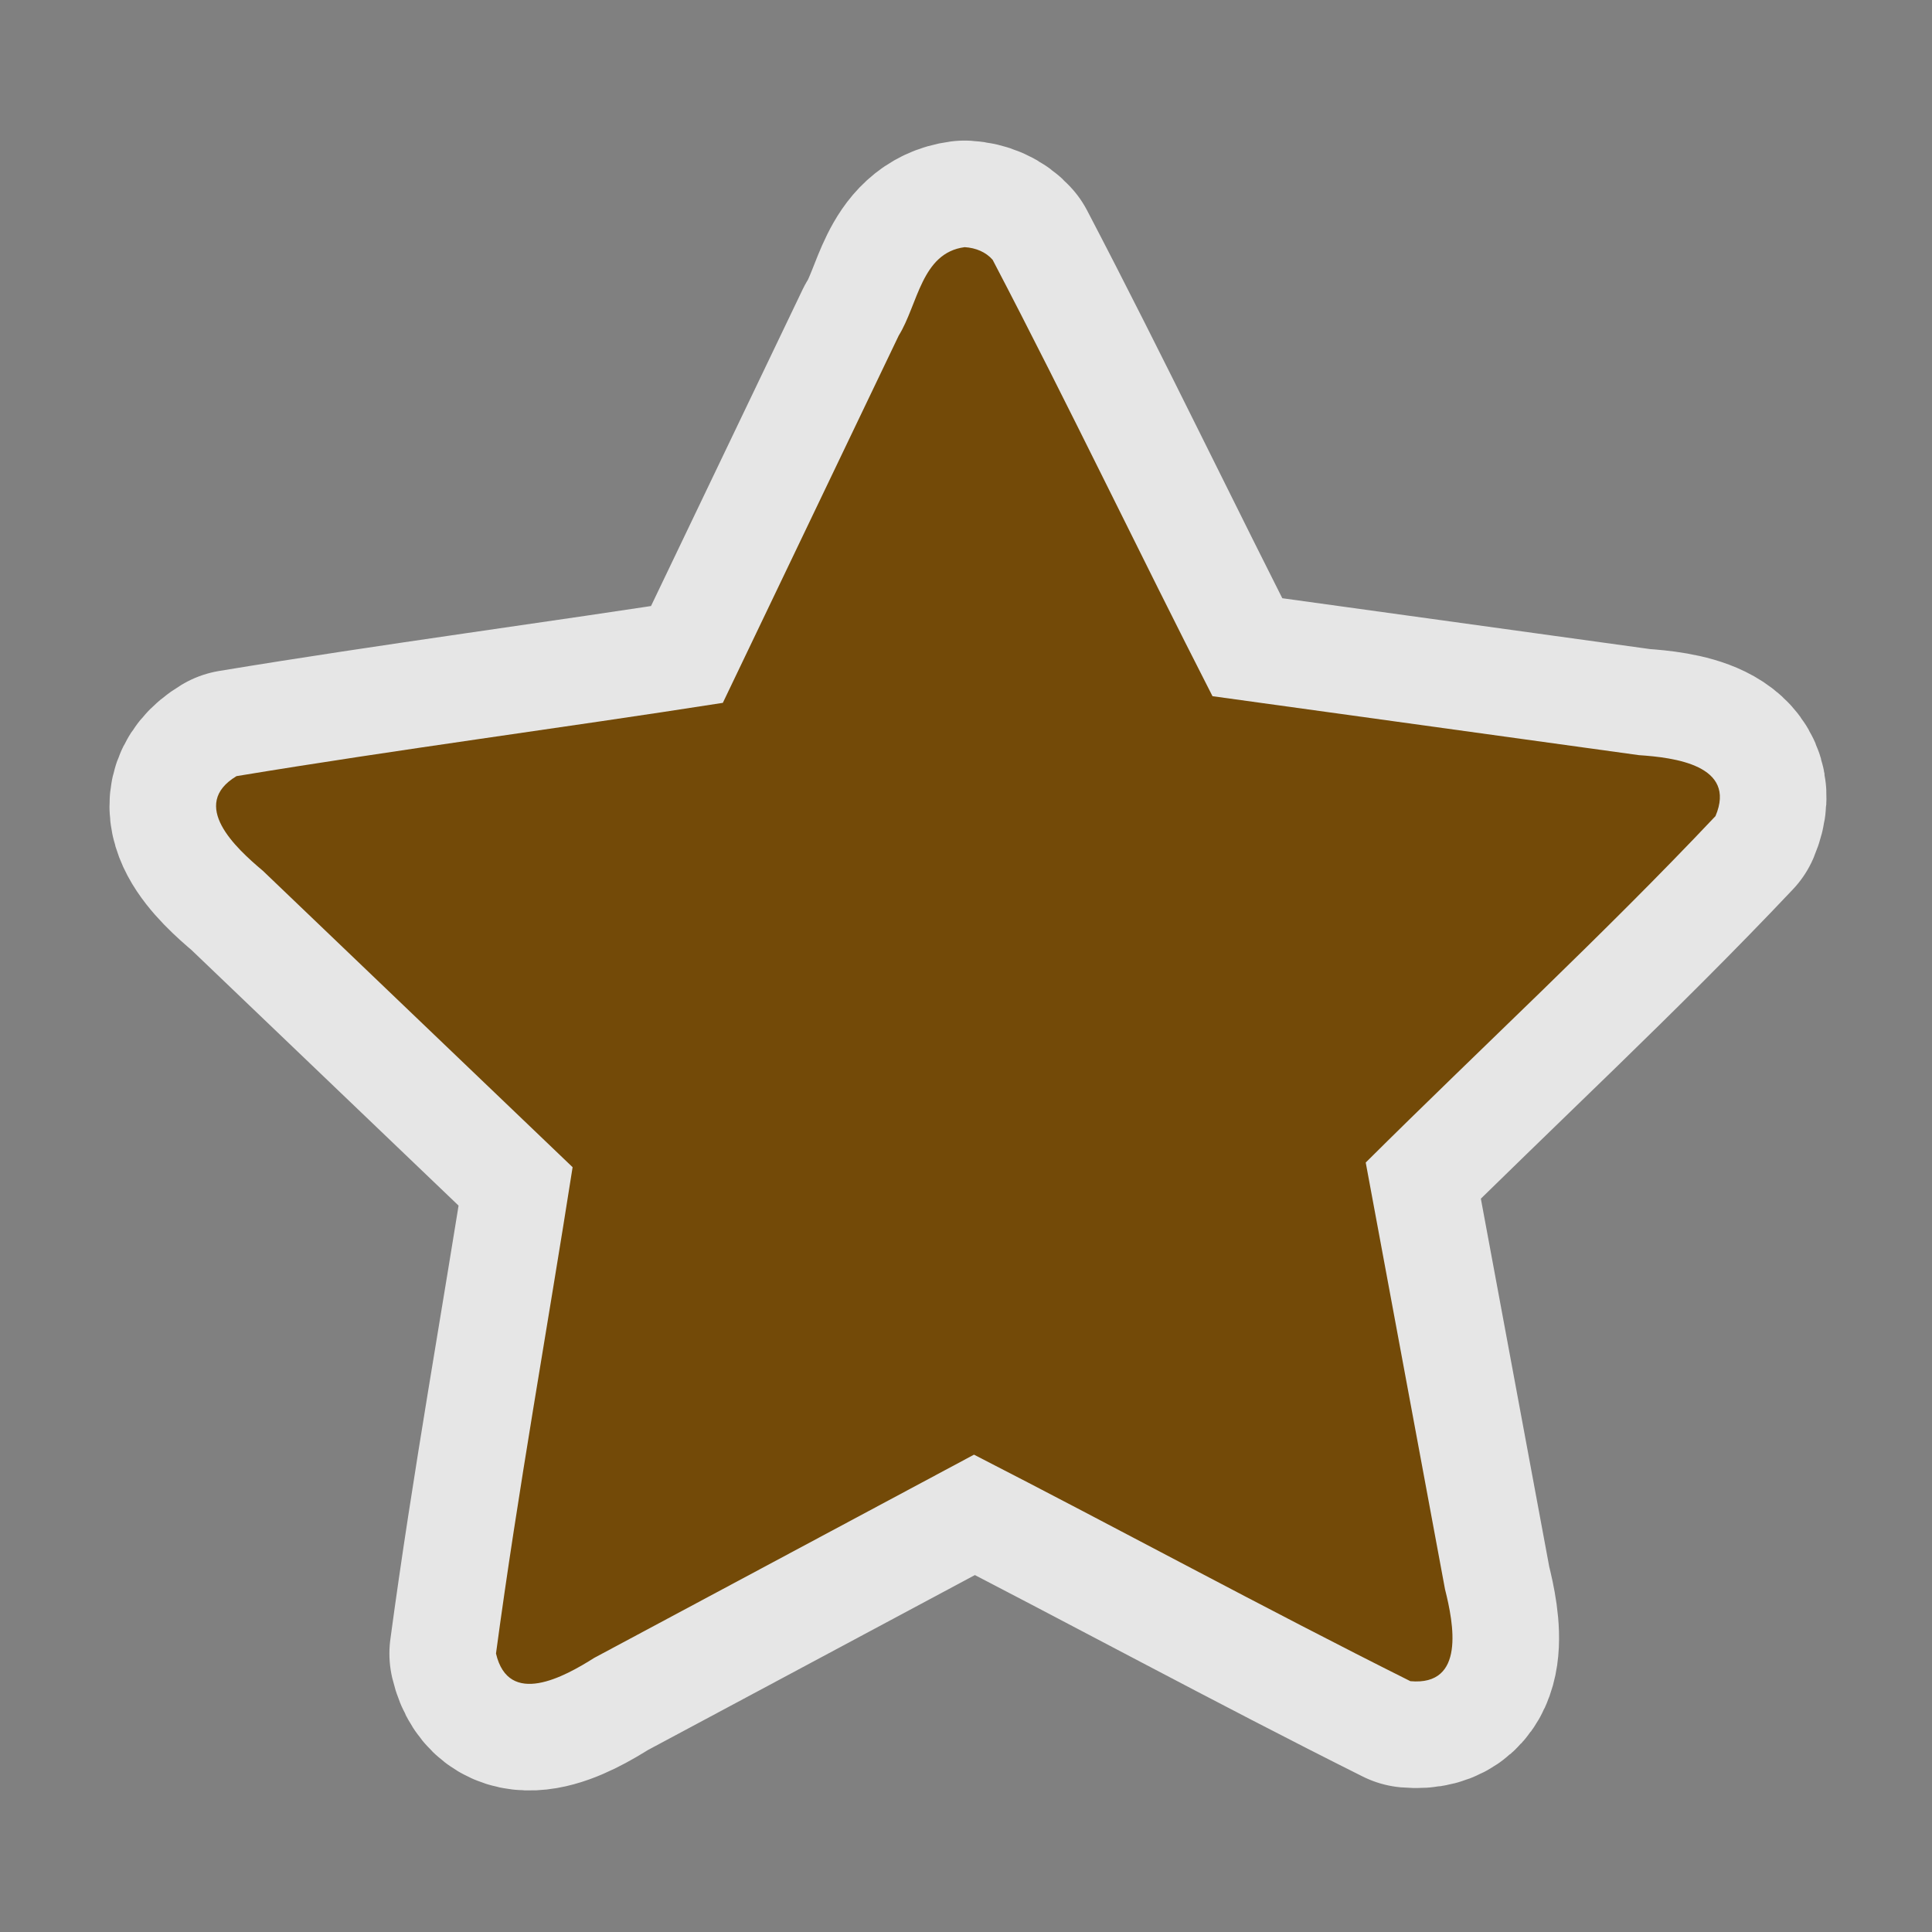
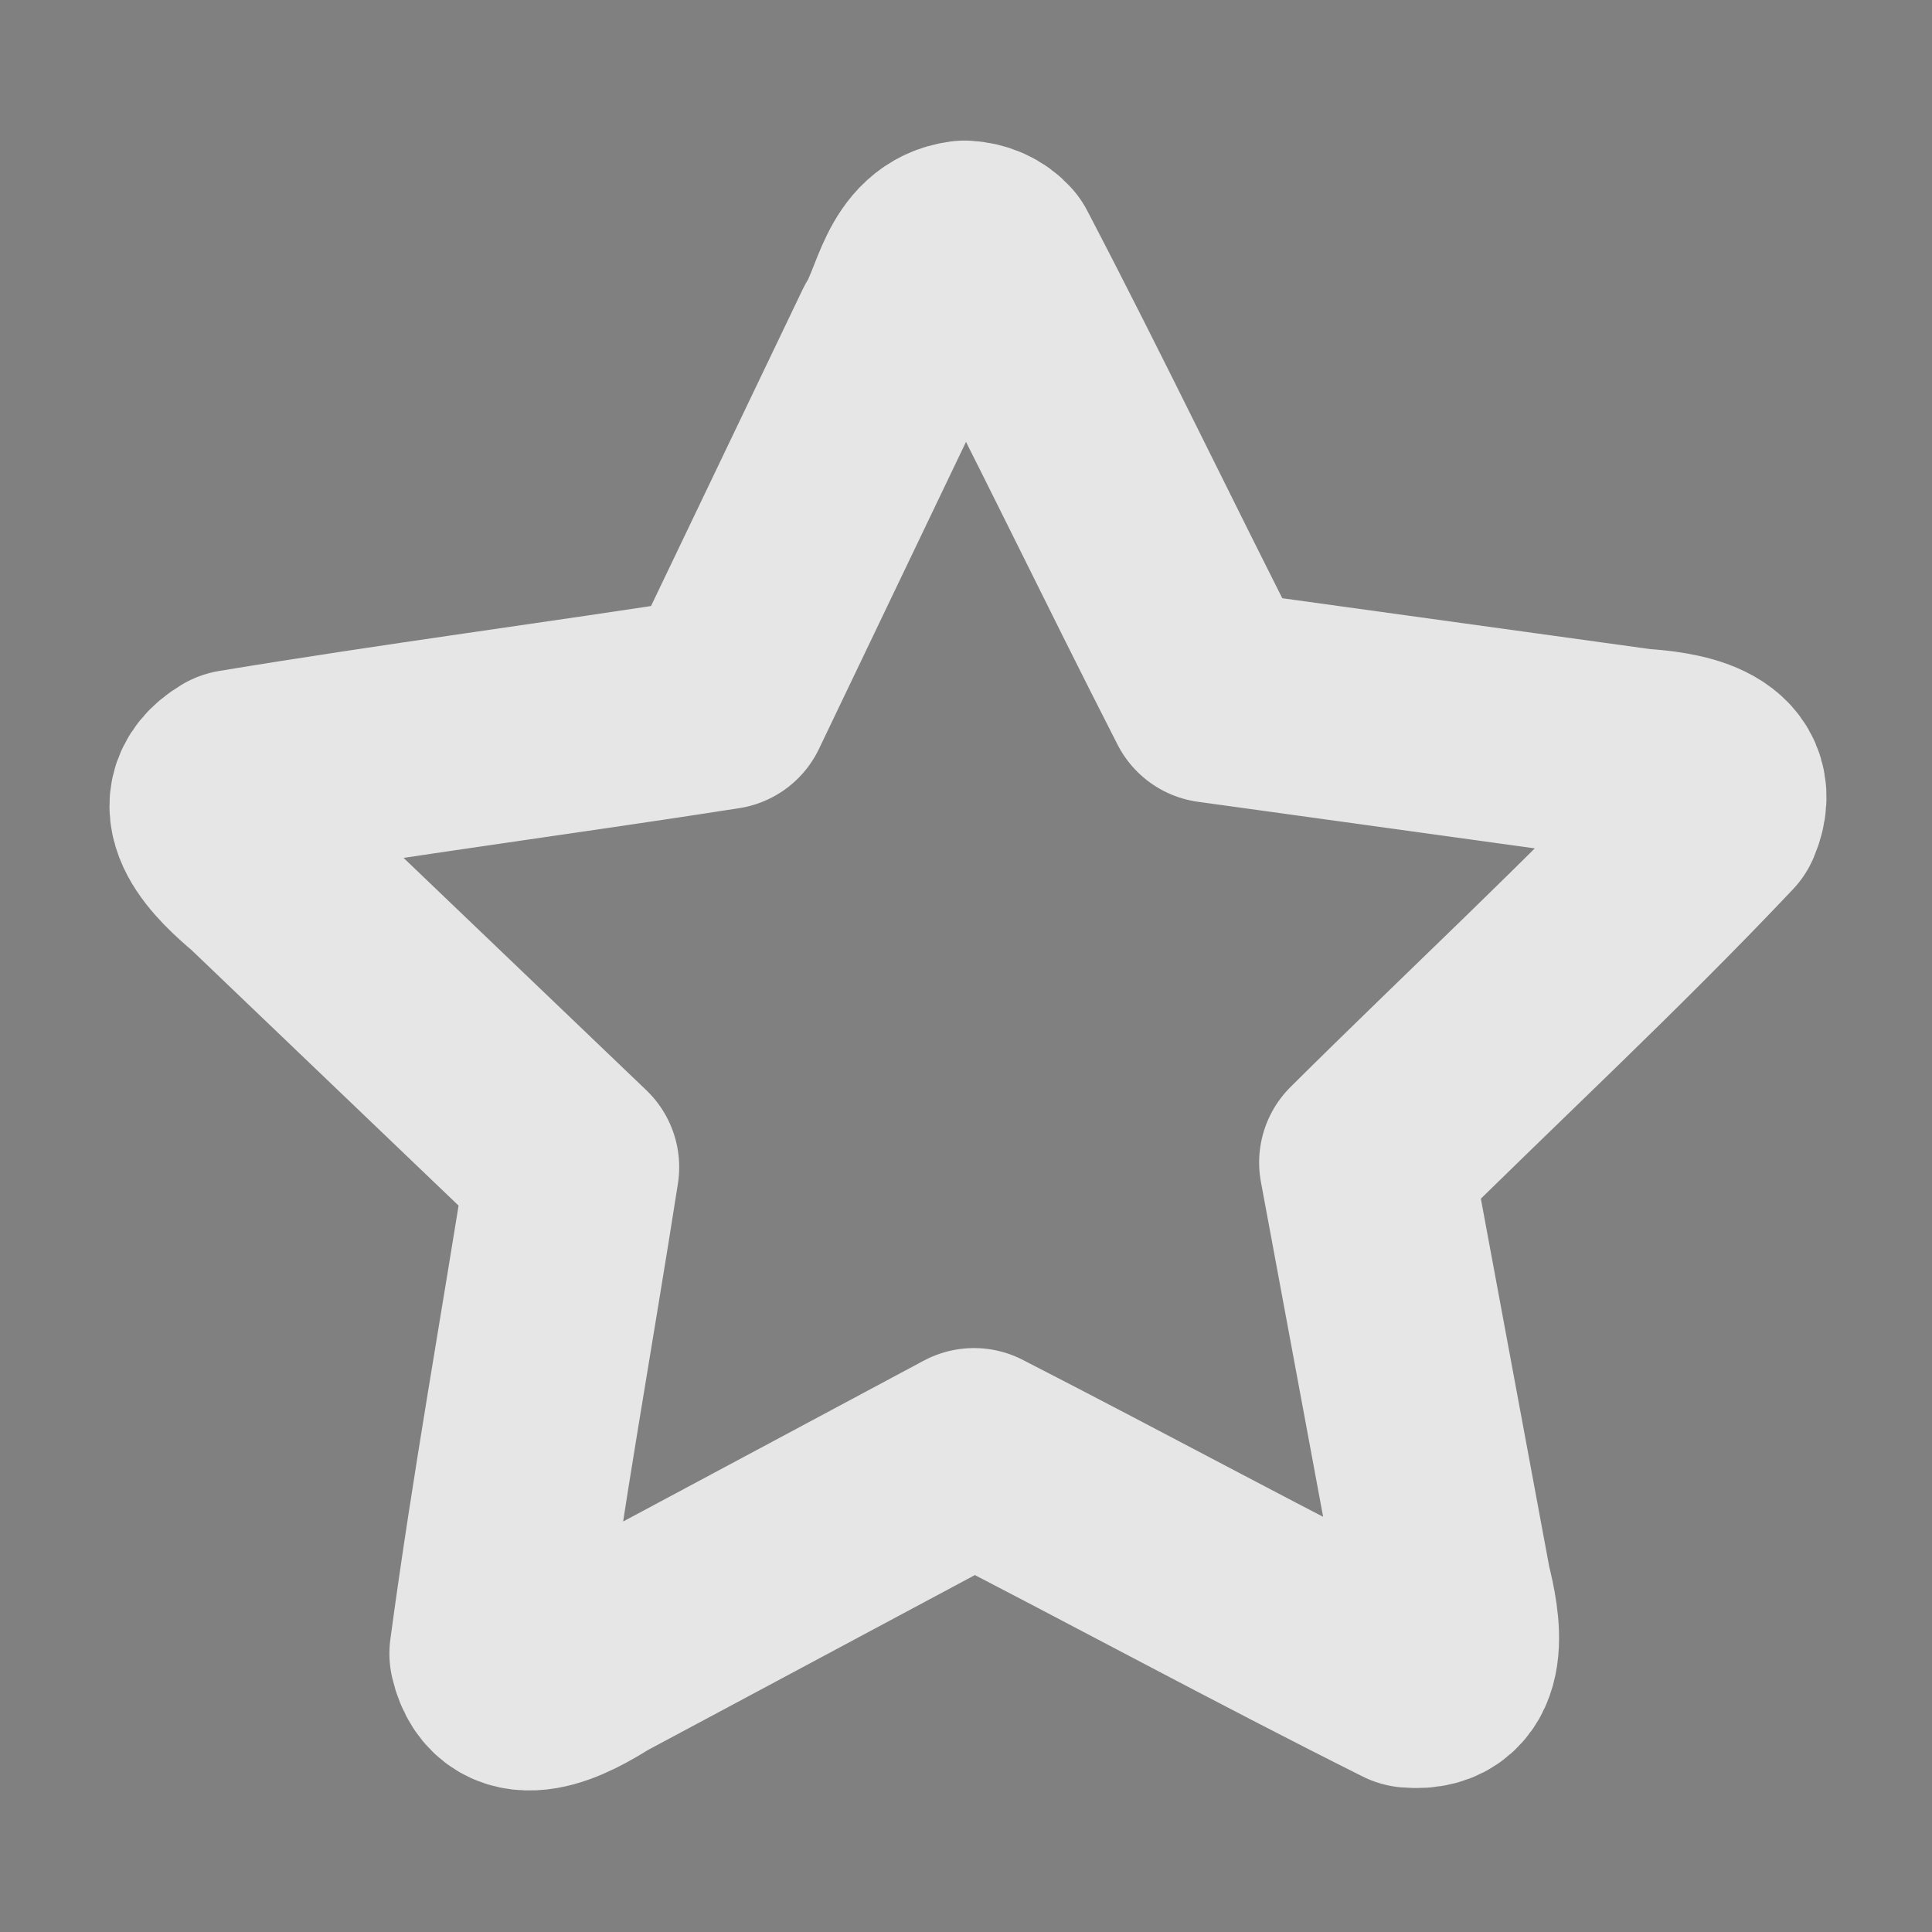
<svg xmlns="http://www.w3.org/2000/svg" version="1.0" width="580" height="580">
  <rect width="100%" height="100%" fill="#808080" stroke="none" />
  <path mix-blend-mode="normal" white-space="normal" isolation="auto" id="path4136" d="m 217,211 c -48.6,7.6 -97,13.9 -146,22 -14.3,8.6 -0.2,21.6 7.9,28.4 l 93,89 c -7.6,48.6 -16.4,97 -23,146 3.8,16.2 20.5,7 29.5,1.3 l 114,-61 c 43.7,22.4 87,46 131,68 16.6,1.5 13,-17.3 10.4,-27.6 L 410,349 c 34.8,-34.6 71,-68 105,-104 6.5,-15.3 -12.5,-17.6 -23,-18.3 L 364,209 c -22,-43 -43,-87 -66,-131 -2,-2.3 -5,-3.6 -8.4,-3.8 -13,1.7 -14,17.2 -19.8,26.55 z" solid-color="#000000" opacity="0.8" color-interpolation-filters="linearRGB" filter-gaussianBlur-deviation="0" color="#000000" image-rendering="auto" color-rendering="auto" stroke-width="64" color-interpolation="sRGB" solid-opacity="1" fill="none" stroke-linejoin="round" filter-blend-mode="normal" stroke="#ffffff" shape-rendering="auto" />
-   <path d="m 217,211 c -48.6,7.6 -97,13.9 -146,22 -14.3,8.6 -0.2,21.6 7.9,28.4 l 93,89 c -7.6,48.6 -16.4,97 -23,146 3.8,16.2 20.5,7 29.5,1.3 l 114,-61 c 43.7,22.4 87,46 131,68 16.6,1.5 13,-17.3 10.4,-27.6 L 410,349 c 34.8,-34.6 71,-68 105,-104 6.5,-15.3 -12.5,-17.6 -23,-18.3 L 364,209 c -22,-43 -43,-87 -66,-131 -2,-2.3 -5,-3.6 -8.4,-3.8 -13,1.7 -14,17.2 -19.8,26.55 z" id="path4631-1" isolation="auto" white-space="normal" mix-blend-mode="normal" fill="#734a08" color-rendering="auto" solid-opacity="1" color-interpolation-filters="linearRGB" shape-rendering="auto" image-rendering="auto" color-interpolation="sRGB" color="#000000" solid-color="#000000" />
</svg>